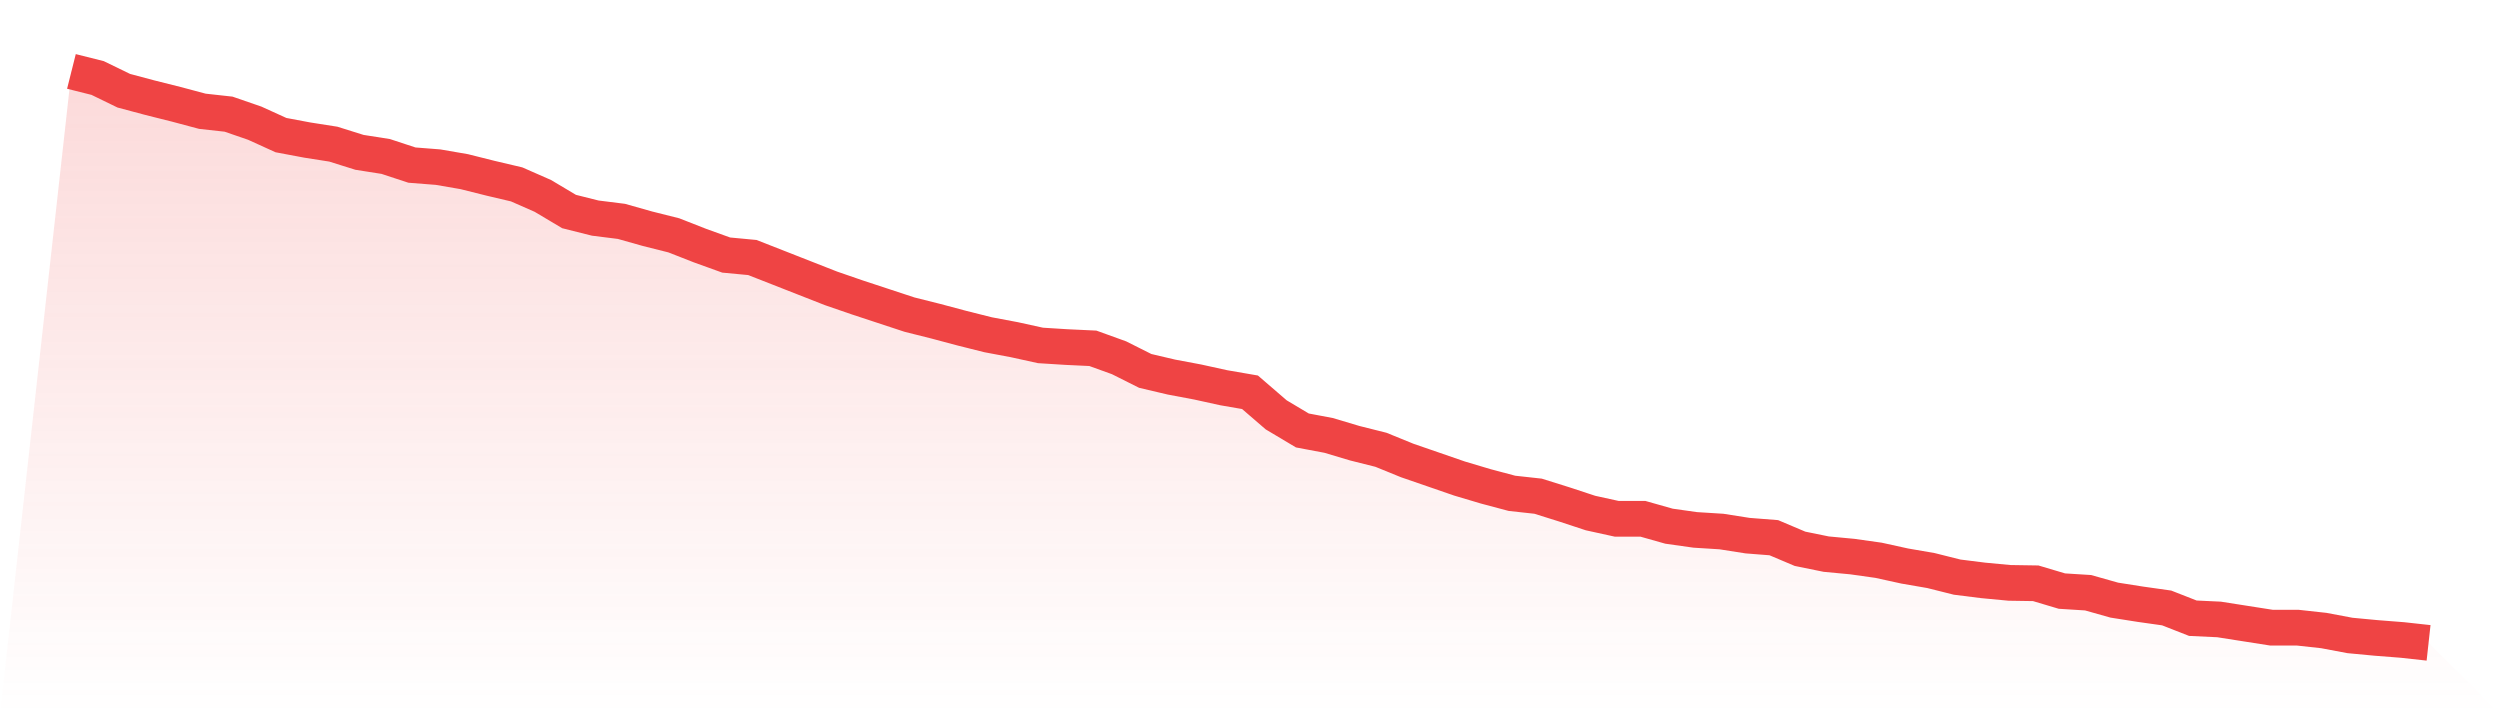
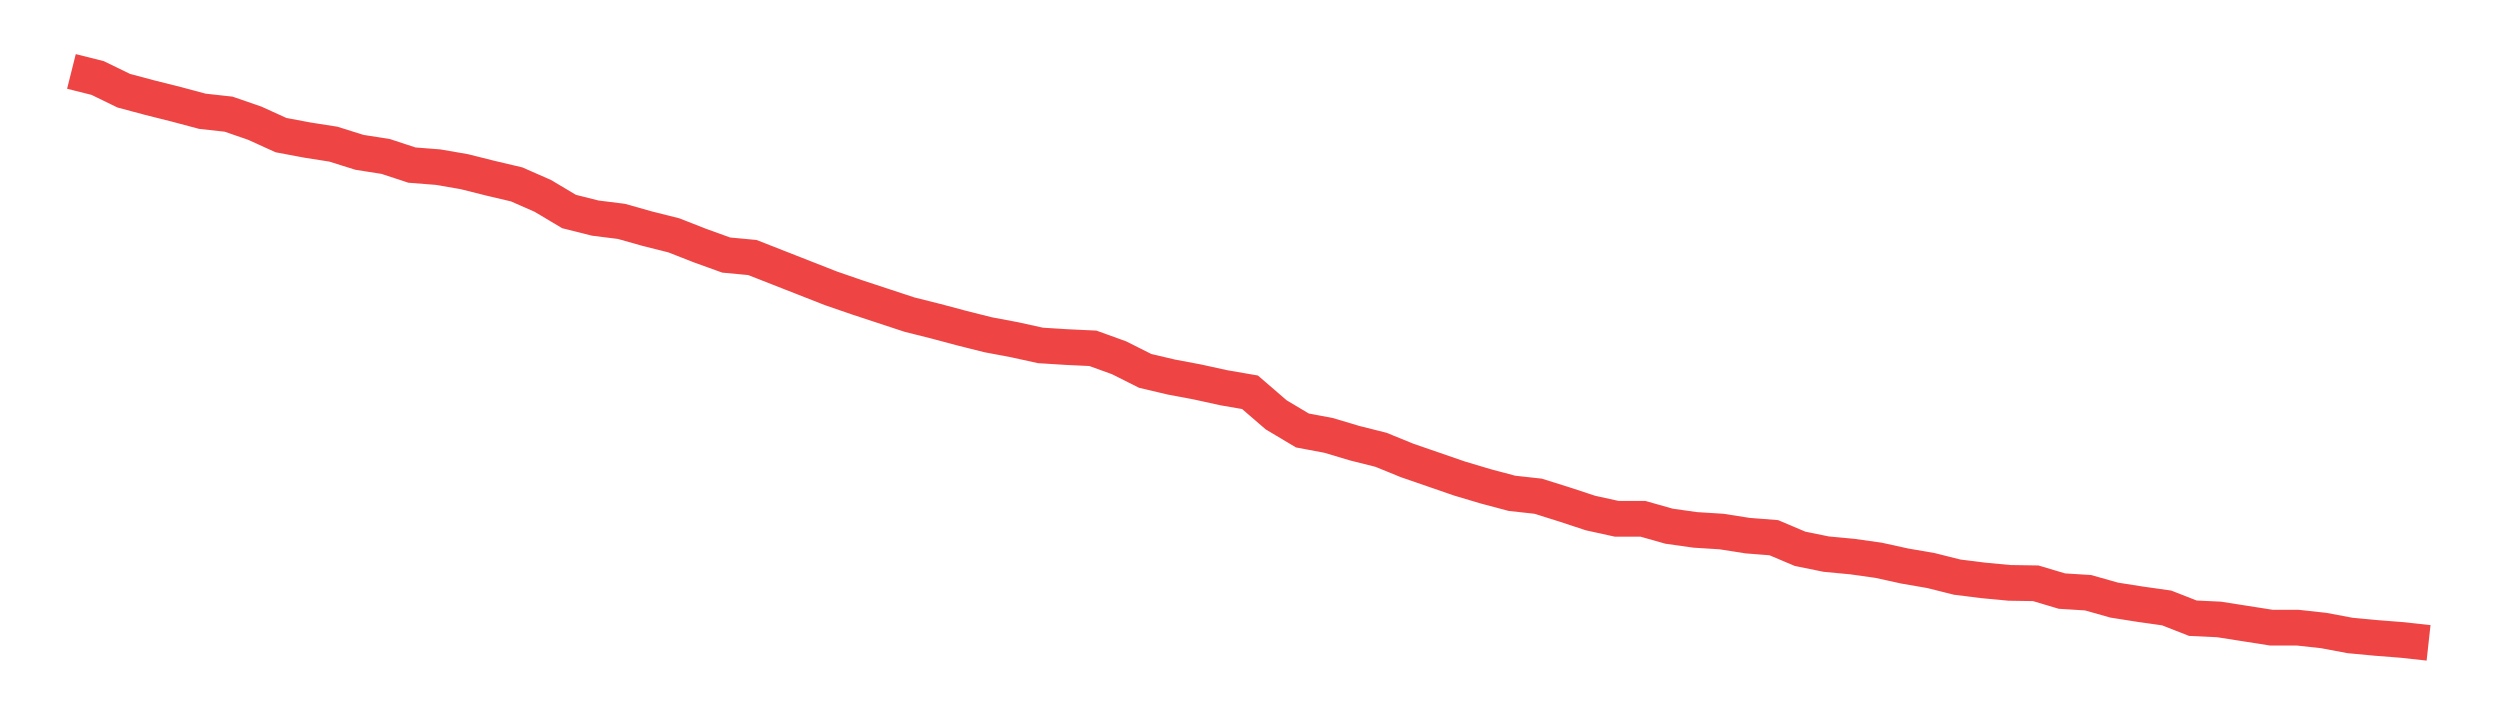
<svg xmlns="http://www.w3.org/2000/svg" viewBox="0 0 140 40">
  <defs>
    <linearGradient id="gradient" x1="0" x2="0" y1="0" y2="1">
      <stop offset="0%" stop-color="#ef4444" stop-opacity="0.2" />
      <stop offset="100%" stop-color="#ef4444" stop-opacity="0" />
    </linearGradient>
  </defs>
-   <path d="M4,4 L4,4 L5.467,4.368 L6.933,5.081 L8.4,5.472 L9.867,5.84 L11.333,6.231 L12.8,6.393 L14.267,6.899 L15.733,7.566 L17.2,7.842 L18.667,8.072 L20.133,8.532 L21.6,8.762 L23.067,9.245 L24.533,9.36 L26,9.613 L27.467,9.981 L28.933,10.326 L30.4,10.971 L31.867,11.845 L33.333,12.213 L34.8,12.397 L36.267,12.811 L37.733,13.179 L39.2,13.754 L40.667,14.283 L42.133,14.421 L43.6,14.996 L45.067,15.572 L46.533,16.147 L48,16.653 L49.467,17.136 L50.933,17.619 L52.4,17.987 L53.867,18.378 L55.333,18.746 L56.8,19.022 L58.267,19.344 L59.733,19.436 L61.2,19.505 L62.667,20.035 L64.133,20.771 L65.6,21.116 L67.067,21.392 L68.533,21.714 L70,21.967 L71.467,23.232 L72.933,24.106 L74.4,24.382 L75.867,24.82 L77.333,25.188 L78.8,25.786 L80.267,26.292 L81.733,26.798 L83.2,27.235 L84.667,27.626 L86.133,27.787 L87.6,28.247 L89.067,28.73 L90.533,29.052 L92,29.052 L93.467,29.467 L94.933,29.674 L96.4,29.766 L97.867,29.996 L99.333,30.111 L100.8,30.732 L102.267,31.031 L103.733,31.169 L105.2,31.376 L106.667,31.698 L108.133,31.951 L109.6,32.319 L111.067,32.503 L112.533,32.641 L114,32.664 L115.467,33.101 L116.933,33.193 L118.4,33.607 L119.867,33.838 L121.333,34.045 L122.8,34.62 L124.267,34.689 L125.733,34.919 L127.2,35.149 L128.667,35.149 L130.133,35.31 L131.6,35.586 L133.067,35.724 L134.533,35.839 L136,36 L140,40 L0,40 z" fill="url(#gradient)" />
  <path d="M4,4 L4,4 L5.467,4.368 L6.933,5.081 L8.4,5.472 L9.867,5.84 L11.333,6.231 L12.8,6.393 L14.267,6.899 L15.733,7.566 L17.2,7.842 L18.667,8.072 L20.133,8.532 L21.6,8.762 L23.067,9.245 L24.533,9.36 L26,9.613 L27.467,9.981 L28.933,10.326 L30.4,10.971 L31.867,11.845 L33.333,12.213 L34.8,12.397 L36.267,12.811 L37.733,13.179 L39.2,13.754 L40.667,14.283 L42.133,14.421 L43.6,14.996 L45.067,15.572 L46.533,16.147 L48,16.653 L49.467,17.136 L50.933,17.619 L52.4,17.987 L53.867,18.378 L55.333,18.746 L56.8,19.022 L58.267,19.344 L59.733,19.436 L61.2,19.505 L62.667,20.035 L64.133,20.771 L65.6,21.116 L67.067,21.392 L68.533,21.714 L70,21.967 L71.467,23.232 L72.933,24.106 L74.4,24.382 L75.867,24.82 L77.333,25.188 L78.8,25.786 L80.267,26.292 L81.733,26.798 L83.2,27.235 L84.667,27.626 L86.133,27.787 L87.6,28.247 L89.067,28.73 L90.533,29.052 L92,29.052 L93.467,29.467 L94.933,29.674 L96.4,29.766 L97.867,29.996 L99.333,30.111 L100.8,30.732 L102.267,31.031 L103.733,31.169 L105.2,31.376 L106.667,31.698 L108.133,31.951 L109.6,32.319 L111.067,32.503 L112.533,32.641 L114,32.664 L115.467,33.101 L116.933,33.193 L118.4,33.607 L119.867,33.838 L121.333,34.045 L122.8,34.62 L124.267,34.689 L125.733,34.919 L127.2,35.149 L128.667,35.149 L130.133,35.31 L131.6,35.586 L133.067,35.724 L134.533,35.839 L136,36" fill="none" stroke="#ef4444" stroke-width="2" />
</svg>